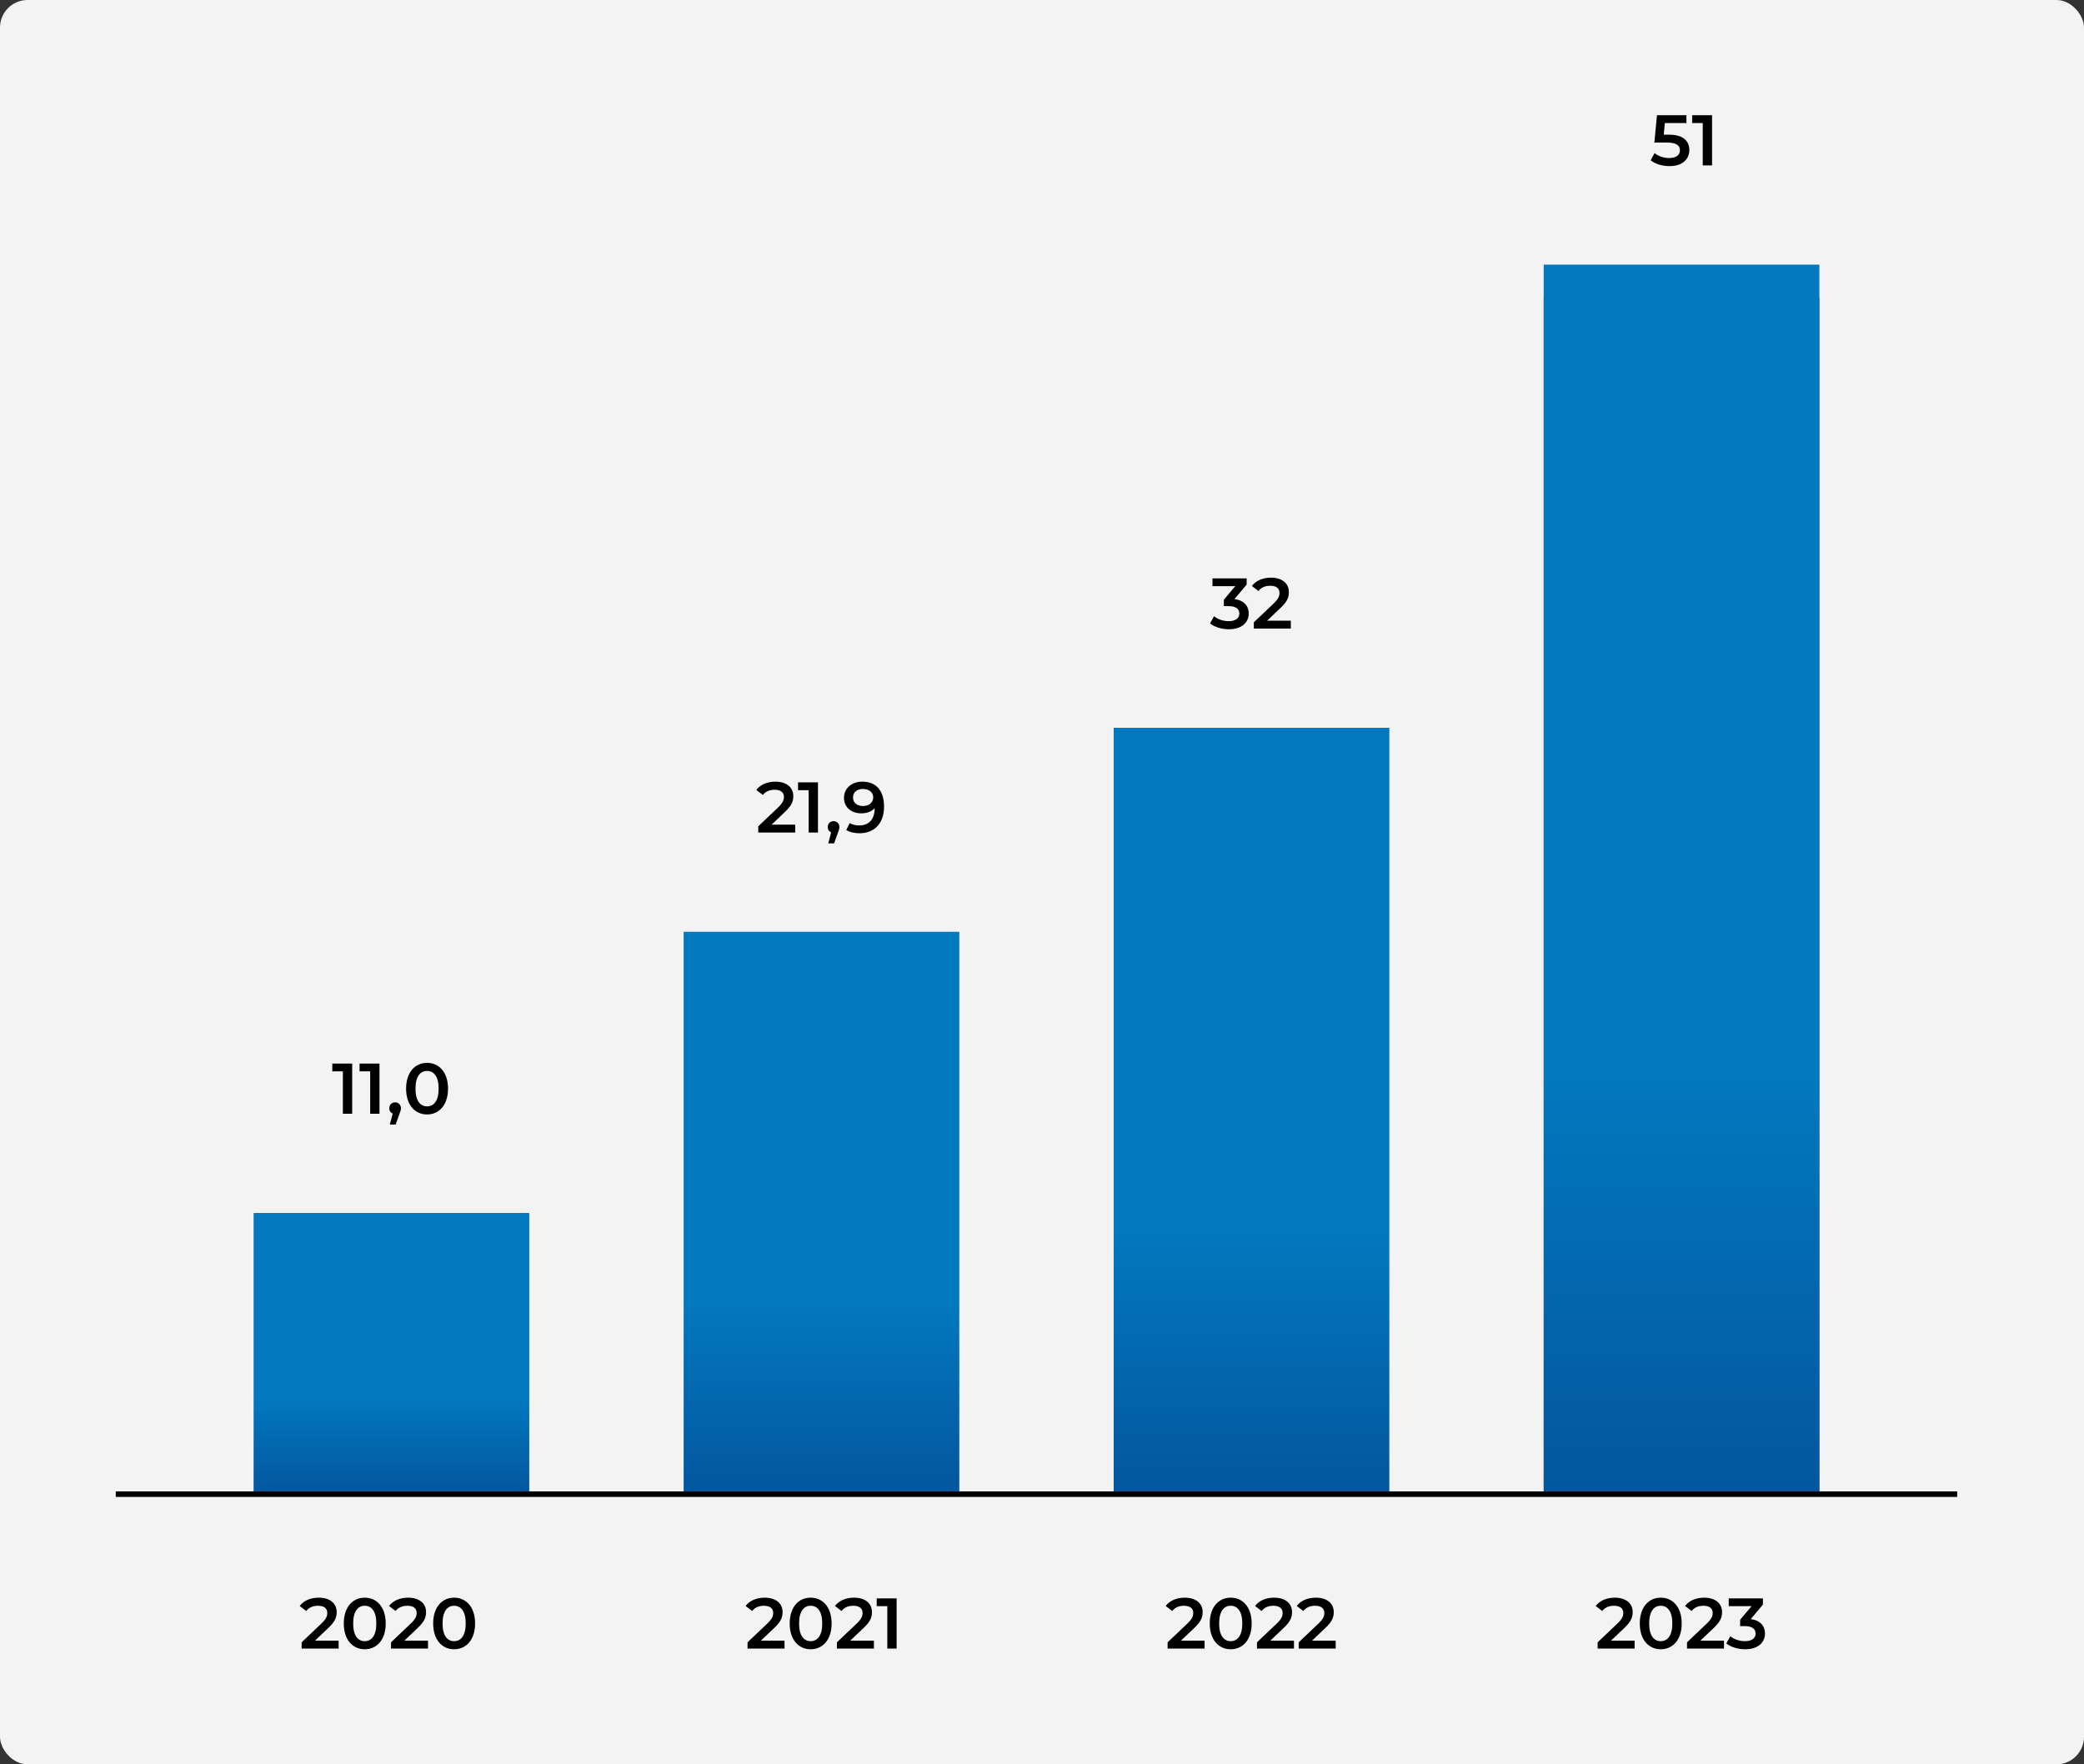
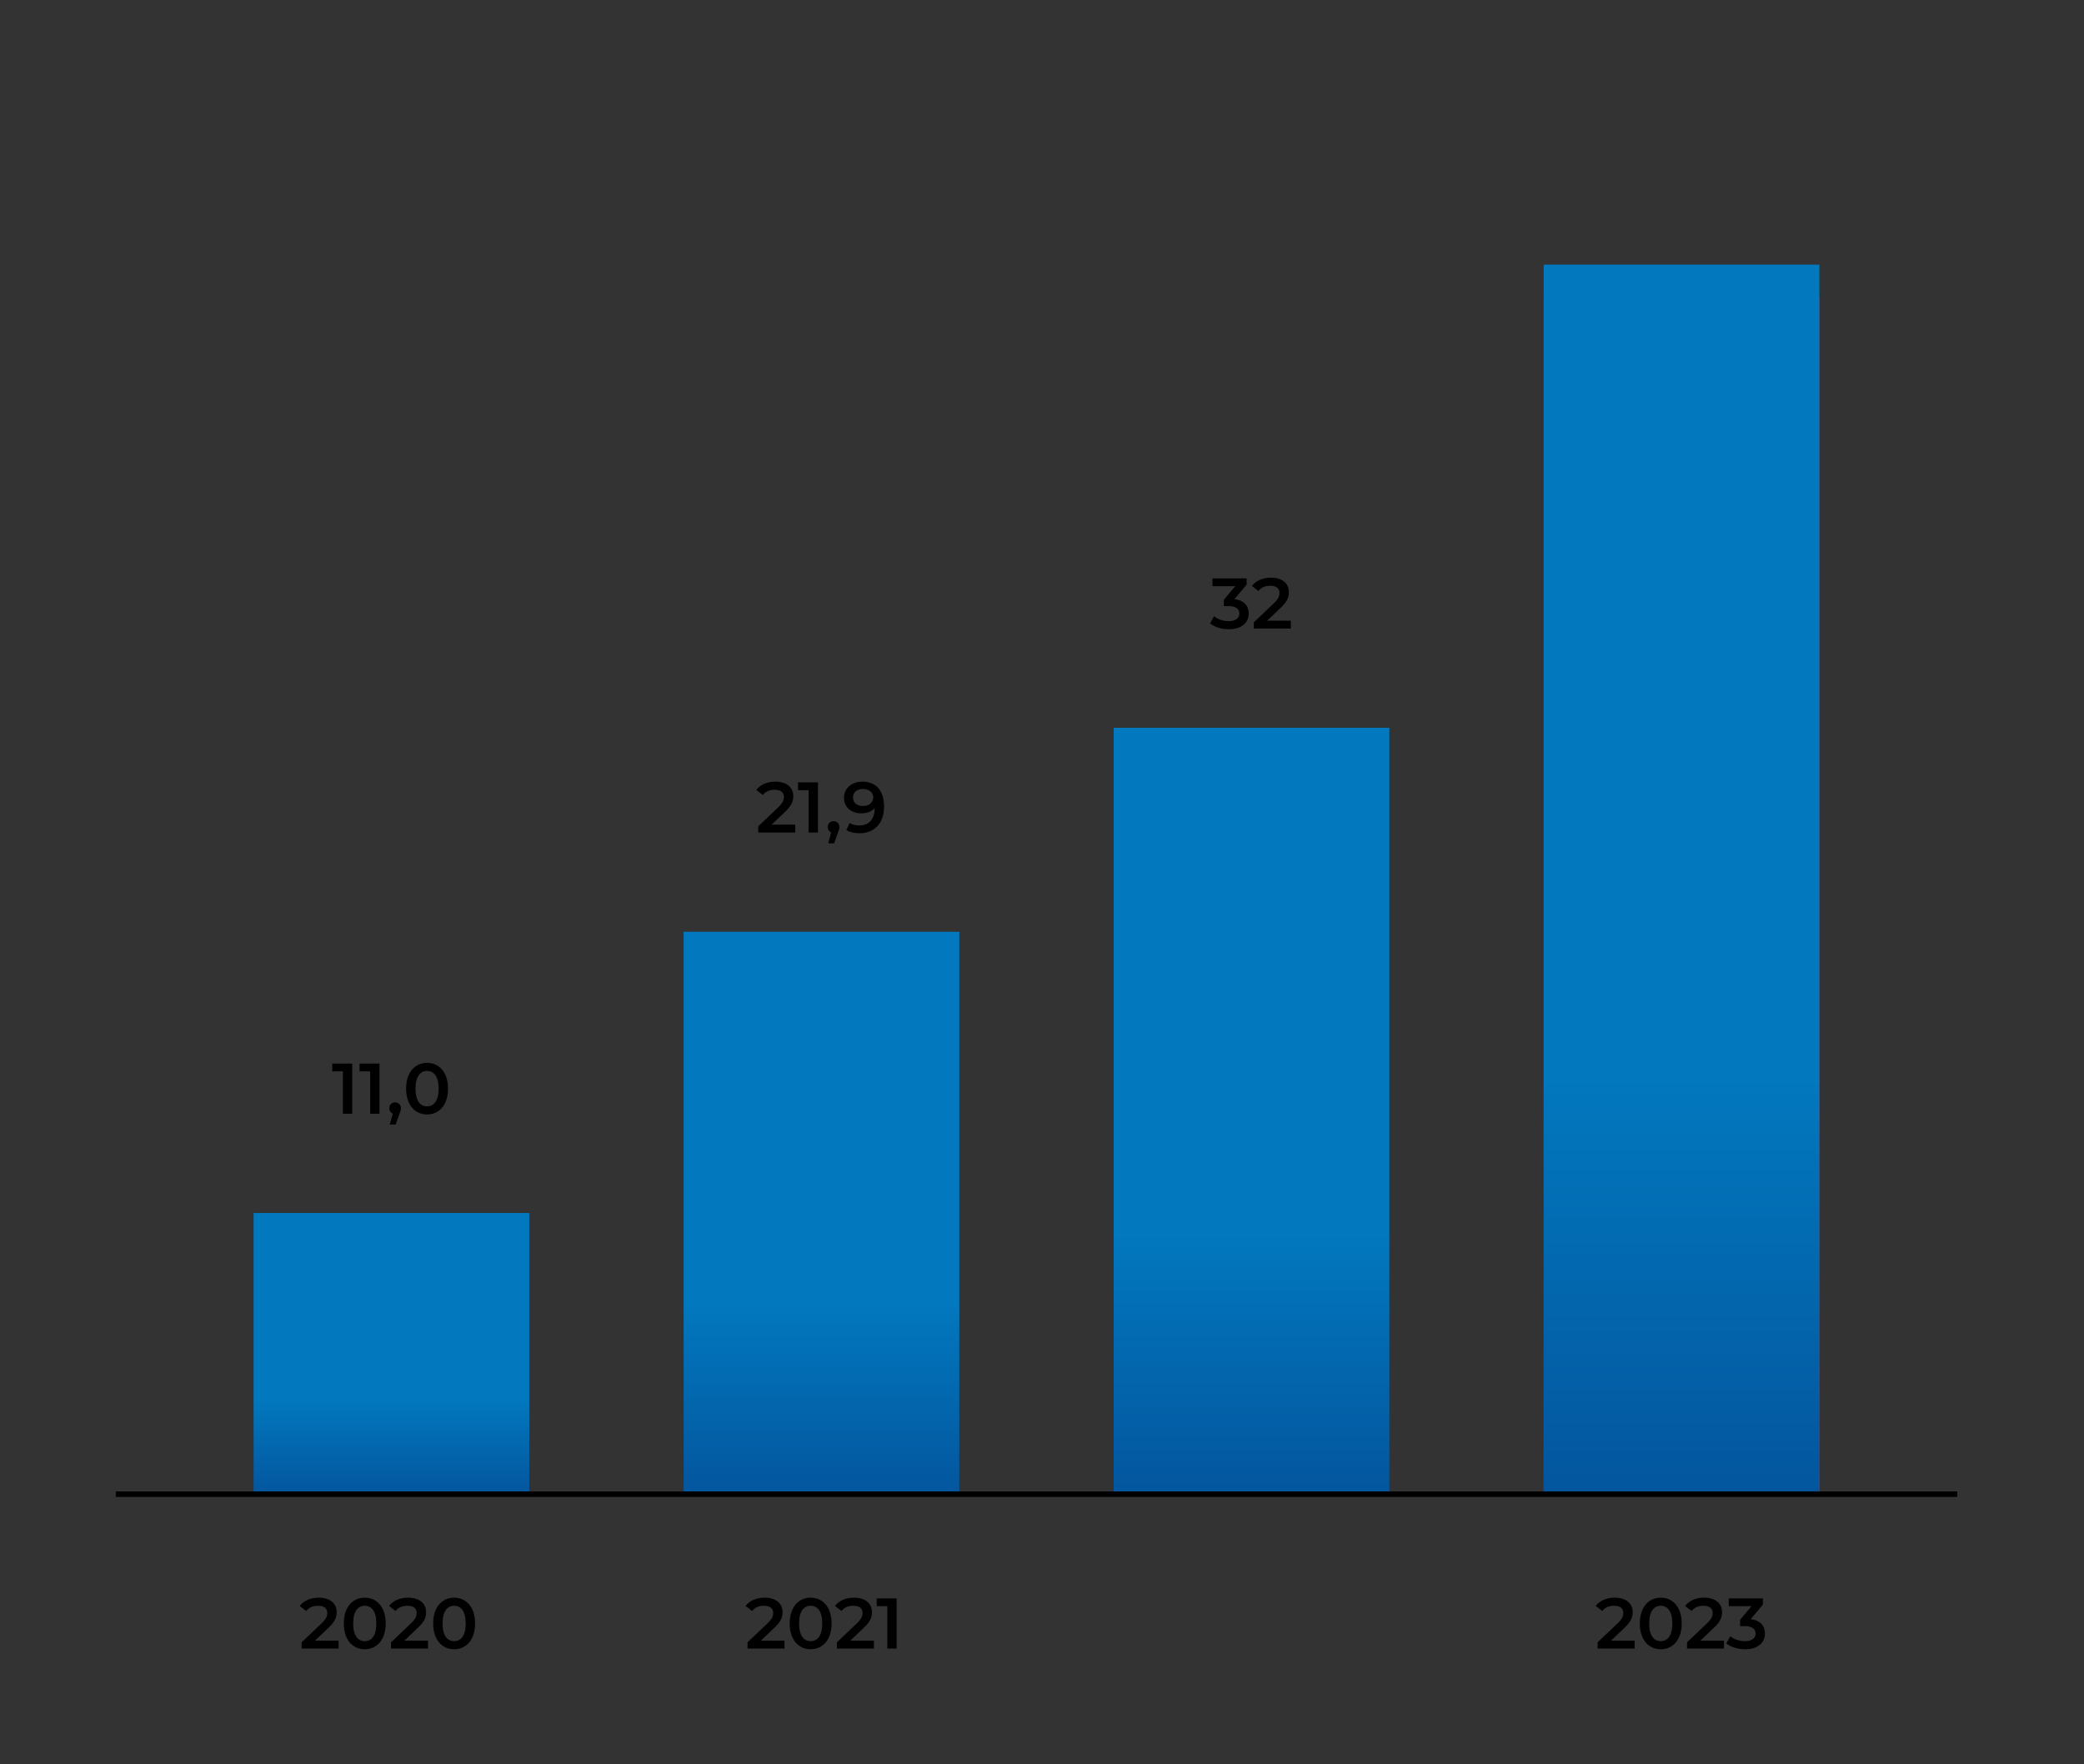
<svg xmlns="http://www.w3.org/2000/svg" width="378" height="320" viewBox="0 0 378 320" fill="none">
  <rect x="0" y="0" width="378" height="320" fill="#333333" stroke="none" />
-   <rect width="378" height="320" rx="5" fill="#F3F3F3" />
  <path d="M46 220H96V271H46V220Z" fill="url(#paint0_linear_460_2)" />
  <path d="M124 169H174V271H124V169Z" fill="url(#paint1_linear_460_2)" />
  <path d="M280 54H330V271H280V54Z" fill="#A73636" />
  <path d="M202 132H252V271H202V132Z" fill="url(#paint2_linear_460_2)" />
  <path d="M280 48H330V271H280V48Z" fill="url(#paint3_linear_460_2)" />
  <path d="M21 271L355 271" stroke="black" />
  <path d="M57.129 297.57L59.56 295.256C60.821 294.073 61.068 293.267 61.068 292.383C61.068 290.771 59.794 289.77 57.818 289.77C56.323 289.77 55.062 290.329 54.36 291.278L55.543 292.188C56.05 291.538 56.791 291.239 57.675 291.239C58.793 291.239 59.365 291.72 59.365 292.552C59.365 293.059 59.209 293.592 58.325 294.437L54.711 297.869V299H61.419V297.57H57.129ZM66.153 299.13C68.324 299.13 69.962 297.44 69.962 294.45C69.962 291.46 68.324 289.77 66.153 289.77C63.995 289.77 62.357 291.46 62.357 294.45C62.357 297.44 63.995 299.13 66.153 299.13ZM66.153 297.661C64.918 297.661 64.06 296.647 64.06 294.45C64.06 292.253 64.918 291.239 66.153 291.239C67.401 291.239 68.259 292.253 68.259 294.45C68.259 296.647 67.401 297.661 66.153 297.661ZM73.341 297.57L75.772 295.256C77.033 294.073 77.28 293.267 77.28 292.383C77.28 290.771 76.006 289.77 74.03 289.77C72.535 289.77 71.274 290.329 70.572 291.278L71.755 292.188C72.262 291.538 73.003 291.239 73.887 291.239C75.005 291.239 75.577 291.72 75.577 292.552C75.577 293.059 75.421 293.592 74.537 294.437L70.923 297.869V299H77.631V297.57H73.341ZM82.365 299.13C84.536 299.13 86.174 297.44 86.174 294.45C86.174 291.46 84.536 289.77 82.365 289.77C80.207 289.77 78.569 291.46 78.569 294.45C78.569 297.44 80.207 299.13 82.365 299.13ZM82.365 297.661C81.13 297.661 80.272 296.647 80.272 294.45C80.272 292.253 81.13 291.239 82.365 291.239C83.613 291.239 84.471 292.253 84.471 294.45C84.471 296.647 83.613 297.661 82.365 297.661Z" fill="black" />
  <path d="M138.008 297.57L140.439 295.256C141.7 294.073 141.947 293.267 141.947 292.383C141.947 290.771 140.673 289.77 138.697 289.77C137.202 289.77 135.941 290.329 135.239 291.278L136.422 292.188C136.929 291.538 137.67 291.239 138.554 291.239C139.672 291.239 140.244 291.72 140.244 292.552C140.244 293.059 140.088 293.592 139.204 294.437L135.59 297.869V299H142.298V297.57H138.008ZM147.032 299.13C149.203 299.13 150.841 297.44 150.841 294.45C150.841 291.46 149.203 289.77 147.032 289.77C144.874 289.77 143.236 291.46 143.236 294.45C143.236 297.44 144.874 299.13 147.032 299.13ZM147.032 297.661C145.797 297.661 144.939 296.647 144.939 294.45C144.939 292.253 145.797 291.239 147.032 291.239C148.28 291.239 149.138 292.253 149.138 294.45C149.138 296.647 148.28 297.661 147.032 297.661ZM154.22 297.57L156.651 295.256C157.912 294.073 158.159 293.267 158.159 292.383C158.159 290.771 156.885 289.77 154.909 289.77C153.414 289.77 152.153 290.329 151.451 291.278L152.634 292.188C153.141 291.538 153.882 291.239 154.766 291.239C155.884 291.239 156.456 291.72 156.456 292.552C156.456 293.059 156.3 293.592 155.416 294.437L151.802 297.869V299H158.51V297.57H154.22ZM159.018 289.9V291.317H160.942V299H162.632V289.9H159.018Z" fill="black" />
-   <path d="M214.201 297.57L216.632 295.256C217.893 294.073 218.14 293.267 218.14 292.383C218.14 290.771 216.866 289.77 214.89 289.77C213.395 289.77 212.134 290.329 211.432 291.278L212.615 292.188C213.122 291.538 213.863 291.239 214.747 291.239C215.865 291.239 216.437 291.72 216.437 292.552C216.437 293.059 216.281 293.592 215.397 294.437L211.783 297.869V299H218.491V297.57H214.201ZM223.224 299.13C225.395 299.13 227.033 297.44 227.033 294.45C227.033 291.46 225.395 289.77 223.224 289.77C221.066 289.77 219.428 291.46 219.428 294.45C219.428 297.44 221.066 299.13 223.224 299.13ZM223.224 297.661C221.989 297.661 221.131 296.647 221.131 294.45C221.131 292.253 221.989 291.239 223.224 291.239C224.472 291.239 225.33 292.253 225.33 294.45C225.33 296.647 224.472 297.661 223.224 297.661ZM230.413 297.57L232.844 295.256C234.105 294.073 234.352 293.267 234.352 292.383C234.352 290.771 233.078 289.77 231.102 289.77C229.607 289.77 228.346 290.329 227.644 291.278L228.827 292.188C229.334 291.538 230.075 291.239 230.959 291.239C232.077 291.239 232.649 291.72 232.649 292.552C232.649 293.059 232.493 293.592 231.609 294.437L227.995 297.869V299H234.703V297.57H230.413ZM237.979 297.57L240.41 295.256C241.671 294.073 241.918 293.267 241.918 292.383C241.918 290.771 240.644 289.77 238.668 289.77C237.173 289.77 235.912 290.329 235.21 291.278L236.393 292.188C236.9 291.538 237.641 291.239 238.525 291.239C239.643 291.239 240.215 291.72 240.215 292.552C240.215 293.059 240.059 293.592 239.175 294.437L235.561 297.869V299H242.269V297.57H237.979Z" fill="black" />
  <path d="M292.201 297.57H296.491V299H289.783V297.869L293.397 294.437C294.281 293.592 294.437 293.059 294.437 292.552C294.437 291.72 293.865 291.239 292.747 291.239C291.863 291.239 291.122 291.538 290.615 292.188L289.432 291.278C290.134 290.329 291.395 289.77 292.89 289.77C294.866 289.77 296.14 290.771 296.14 292.383C296.14 293.267 295.893 294.073 294.632 295.256L292.201 297.57ZM301.224 299.13C299.066 299.13 297.428 297.44 297.428 294.45C297.428 291.46 299.066 289.77 301.224 289.77C303.395 289.77 305.033 291.46 305.033 294.45C305.033 297.44 303.395 299.13 301.224 299.13ZM301.224 297.661C302.472 297.661 303.33 296.647 303.33 294.45C303.33 292.253 302.472 291.239 301.224 291.239C299.989 291.239 299.131 292.253 299.131 294.45C299.131 296.647 299.989 297.661 301.224 297.661ZM308.413 297.57H312.703V299H305.995V297.869L309.609 294.437C310.493 293.592 310.649 293.059 310.649 292.552C310.649 291.72 310.077 291.239 308.959 291.239C308.075 291.239 307.334 291.538 306.827 292.188L305.644 291.278C306.346 290.329 307.607 289.77 309.102 289.77C311.078 289.77 312.352 290.771 312.352 292.383C312.352 293.267 312.105 294.073 310.844 295.256L308.413 297.57ZM317.552 293.657C319.268 293.878 320.139 294.905 320.139 296.27C320.139 297.804 318.982 299.13 316.538 299.13C315.251 299.13 313.964 298.74 313.119 298.077L313.847 296.764C314.497 297.31 315.485 297.661 316.512 297.661C317.721 297.661 318.436 297.128 318.436 296.283C318.436 295.464 317.838 294.931 316.46 294.931H315.628V293.774L317.695 291.317H313.561V289.9H319.762V291.031L317.552 293.657Z" fill="black" />
  <path d="M60.269 192.9V194.317H62.193V202H63.883V192.9H60.269ZM65.22 192.9V194.317H67.144V202H68.834V192.9H65.22ZM71.666 199.933C71.068 199.933 70.613 200.362 70.613 201.012C70.613 201.48 70.86 201.818 71.224 201.974L70.704 203.963H71.757L72.42 202.13C72.654 201.532 72.719 201.298 72.719 201.012C72.719 200.375 72.277 199.933 71.666 199.933ZM77.456 202.13C79.627 202.13 81.265 200.44 81.265 197.45C81.265 194.46 79.627 192.77 77.456 192.77C75.298 192.77 73.66 194.46 73.66 197.45C73.66 200.44 75.298 202.13 77.456 202.13ZM77.456 200.661C76.221 200.661 75.363 199.647 75.363 197.45C75.363 195.253 76.221 194.239 77.456 194.239C78.704 194.239 79.562 195.253 79.562 197.45C79.562 199.647 78.704 200.661 77.456 200.661Z" fill="black" />
  <path d="M139.952 149.57H144.242V151H137.534V149.869L141.148 146.437C142.032 145.592 142.188 145.059 142.188 144.552C142.188 143.72 141.616 143.239 140.498 143.239C139.614 143.239 138.873 143.538 138.366 144.188L137.183 143.278C137.885 142.329 139.146 141.77 140.641 141.77C142.617 141.77 143.891 142.771 143.891 144.383C143.891 145.267 143.644 146.073 142.383 147.256L139.952 149.57ZM144.75 141.9H148.364V151H146.674V143.317H144.75V141.9ZM151.196 148.933C151.807 148.933 152.249 149.375 152.249 150.012C152.249 150.298 152.184 150.532 151.95 151.13L151.287 152.963H150.234L150.754 150.974C150.39 150.818 150.143 150.48 150.143 150.012C150.143 149.362 150.598 148.933 151.196 148.933ZM156.411 141.77C158.894 141.77 160.35 143.369 160.35 146.294C160.35 149.414 158.53 151.13 155.891 151.13C154.981 151.13 154.11 150.935 153.499 150.545L154.123 149.271C154.617 149.596 155.215 149.713 155.852 149.713C157.568 149.713 158.647 148.647 158.647 146.58V146.567C158.101 147.204 157.23 147.516 156.216 147.516C154.422 147.516 153.083 146.424 153.083 144.721C153.083 142.914 154.552 141.77 156.411 141.77ZM156.541 146.19C157.633 146.19 158.387 145.527 158.387 144.63C158.387 143.772 157.711 143.096 156.502 143.096C155.449 143.096 154.721 143.694 154.721 144.643C154.721 145.592 155.436 146.19 156.541 146.19Z" fill="black" />
  <path d="M223.911 108.657L226.121 106.031V104.9H219.92V106.317H224.054L221.987 108.774V109.931H222.819C224.197 109.931 224.795 110.464 224.795 111.283C224.795 112.128 224.08 112.661 222.871 112.661C221.844 112.661 220.856 112.31 220.206 111.764L219.478 113.077C220.323 113.74 221.61 114.13 222.897 114.13C225.341 114.13 226.498 112.804 226.498 111.27C226.498 109.905 225.627 108.878 223.911 108.657ZM229.841 112.57L232.272 110.256C233.533 109.073 233.78 108.267 233.78 107.383C233.78 105.771 232.506 104.77 230.53 104.77C229.035 104.77 227.774 105.329 227.072 106.278L228.255 107.188C228.762 106.538 229.503 106.239 230.387 106.239C231.505 106.239 232.077 106.72 232.077 107.552C232.077 108.059 231.921 108.592 231.037 109.437L227.423 112.869V114H234.131V112.57H229.841Z" fill="black" />
-   <path d="M302.648 24.423C303.93 24.423 304.879 24.674 305.495 25.177C306.11 25.671 306.418 26.347 306.418 27.205C306.418 27.751 306.283 28.245 306.015 28.687C305.746 29.129 305.343 29.48 304.806 29.74C304.268 30 303.605 30.13 302.817 30.13C302.167 30.13 301.538 30.039 300.932 29.857C300.325 29.666 299.814 29.406 299.398 29.077L300.113 27.764C300.451 28.041 300.854 28.262 301.322 28.427C301.798 28.583 302.288 28.661 302.791 28.661C303.389 28.661 303.857 28.54 304.195 28.297C304.541 28.046 304.715 27.703 304.715 27.27C304.715 26.802 304.528 26.451 304.156 26.217C303.792 25.974 303.163 25.853 302.271 25.853H300.074L300.542 20.9H305.885V22.317H301.972L301.777 24.423H302.648ZM310.538 20.9V30H308.848V22.317H306.924V20.9H310.538Z" fill="black" />
  <defs>
    <linearGradient id="paint0_linear_460_2" x1="71" y1="220" x2="71" y2="271" gradientUnits="userSpaceOnUse">
      <stop offset="0.651" stop-color="#0279BF" />
      <stop offset="1" stop-color="#03569E" />
    </linearGradient>
    <linearGradient id="paint1_linear_460_2" x1="149" y1="169" x2="149" y2="271" gradientUnits="userSpaceOnUse">
      <stop offset="0.651" stop-color="#0279BF" />
      <stop offset="1" stop-color="#03569E" />
    </linearGradient>
    <linearGradient id="paint2_linear_460_2" x1="227" y1="132" x2="227" y2="271" gradientUnits="userSpaceOnUse">
      <stop offset="0.651" stop-color="#0279BF" />
      <stop offset="1" stop-color="#03569E" />
    </linearGradient>
    <linearGradient id="paint3_linear_460_2" x1="305" y1="48" x2="305" y2="271" gradientUnits="userSpaceOnUse">
      <stop offset="0.651" stop-color="#0279BF" />
      <stop offset="1" stop-color="#03569E" />
    </linearGradient>
  </defs>
</svg>